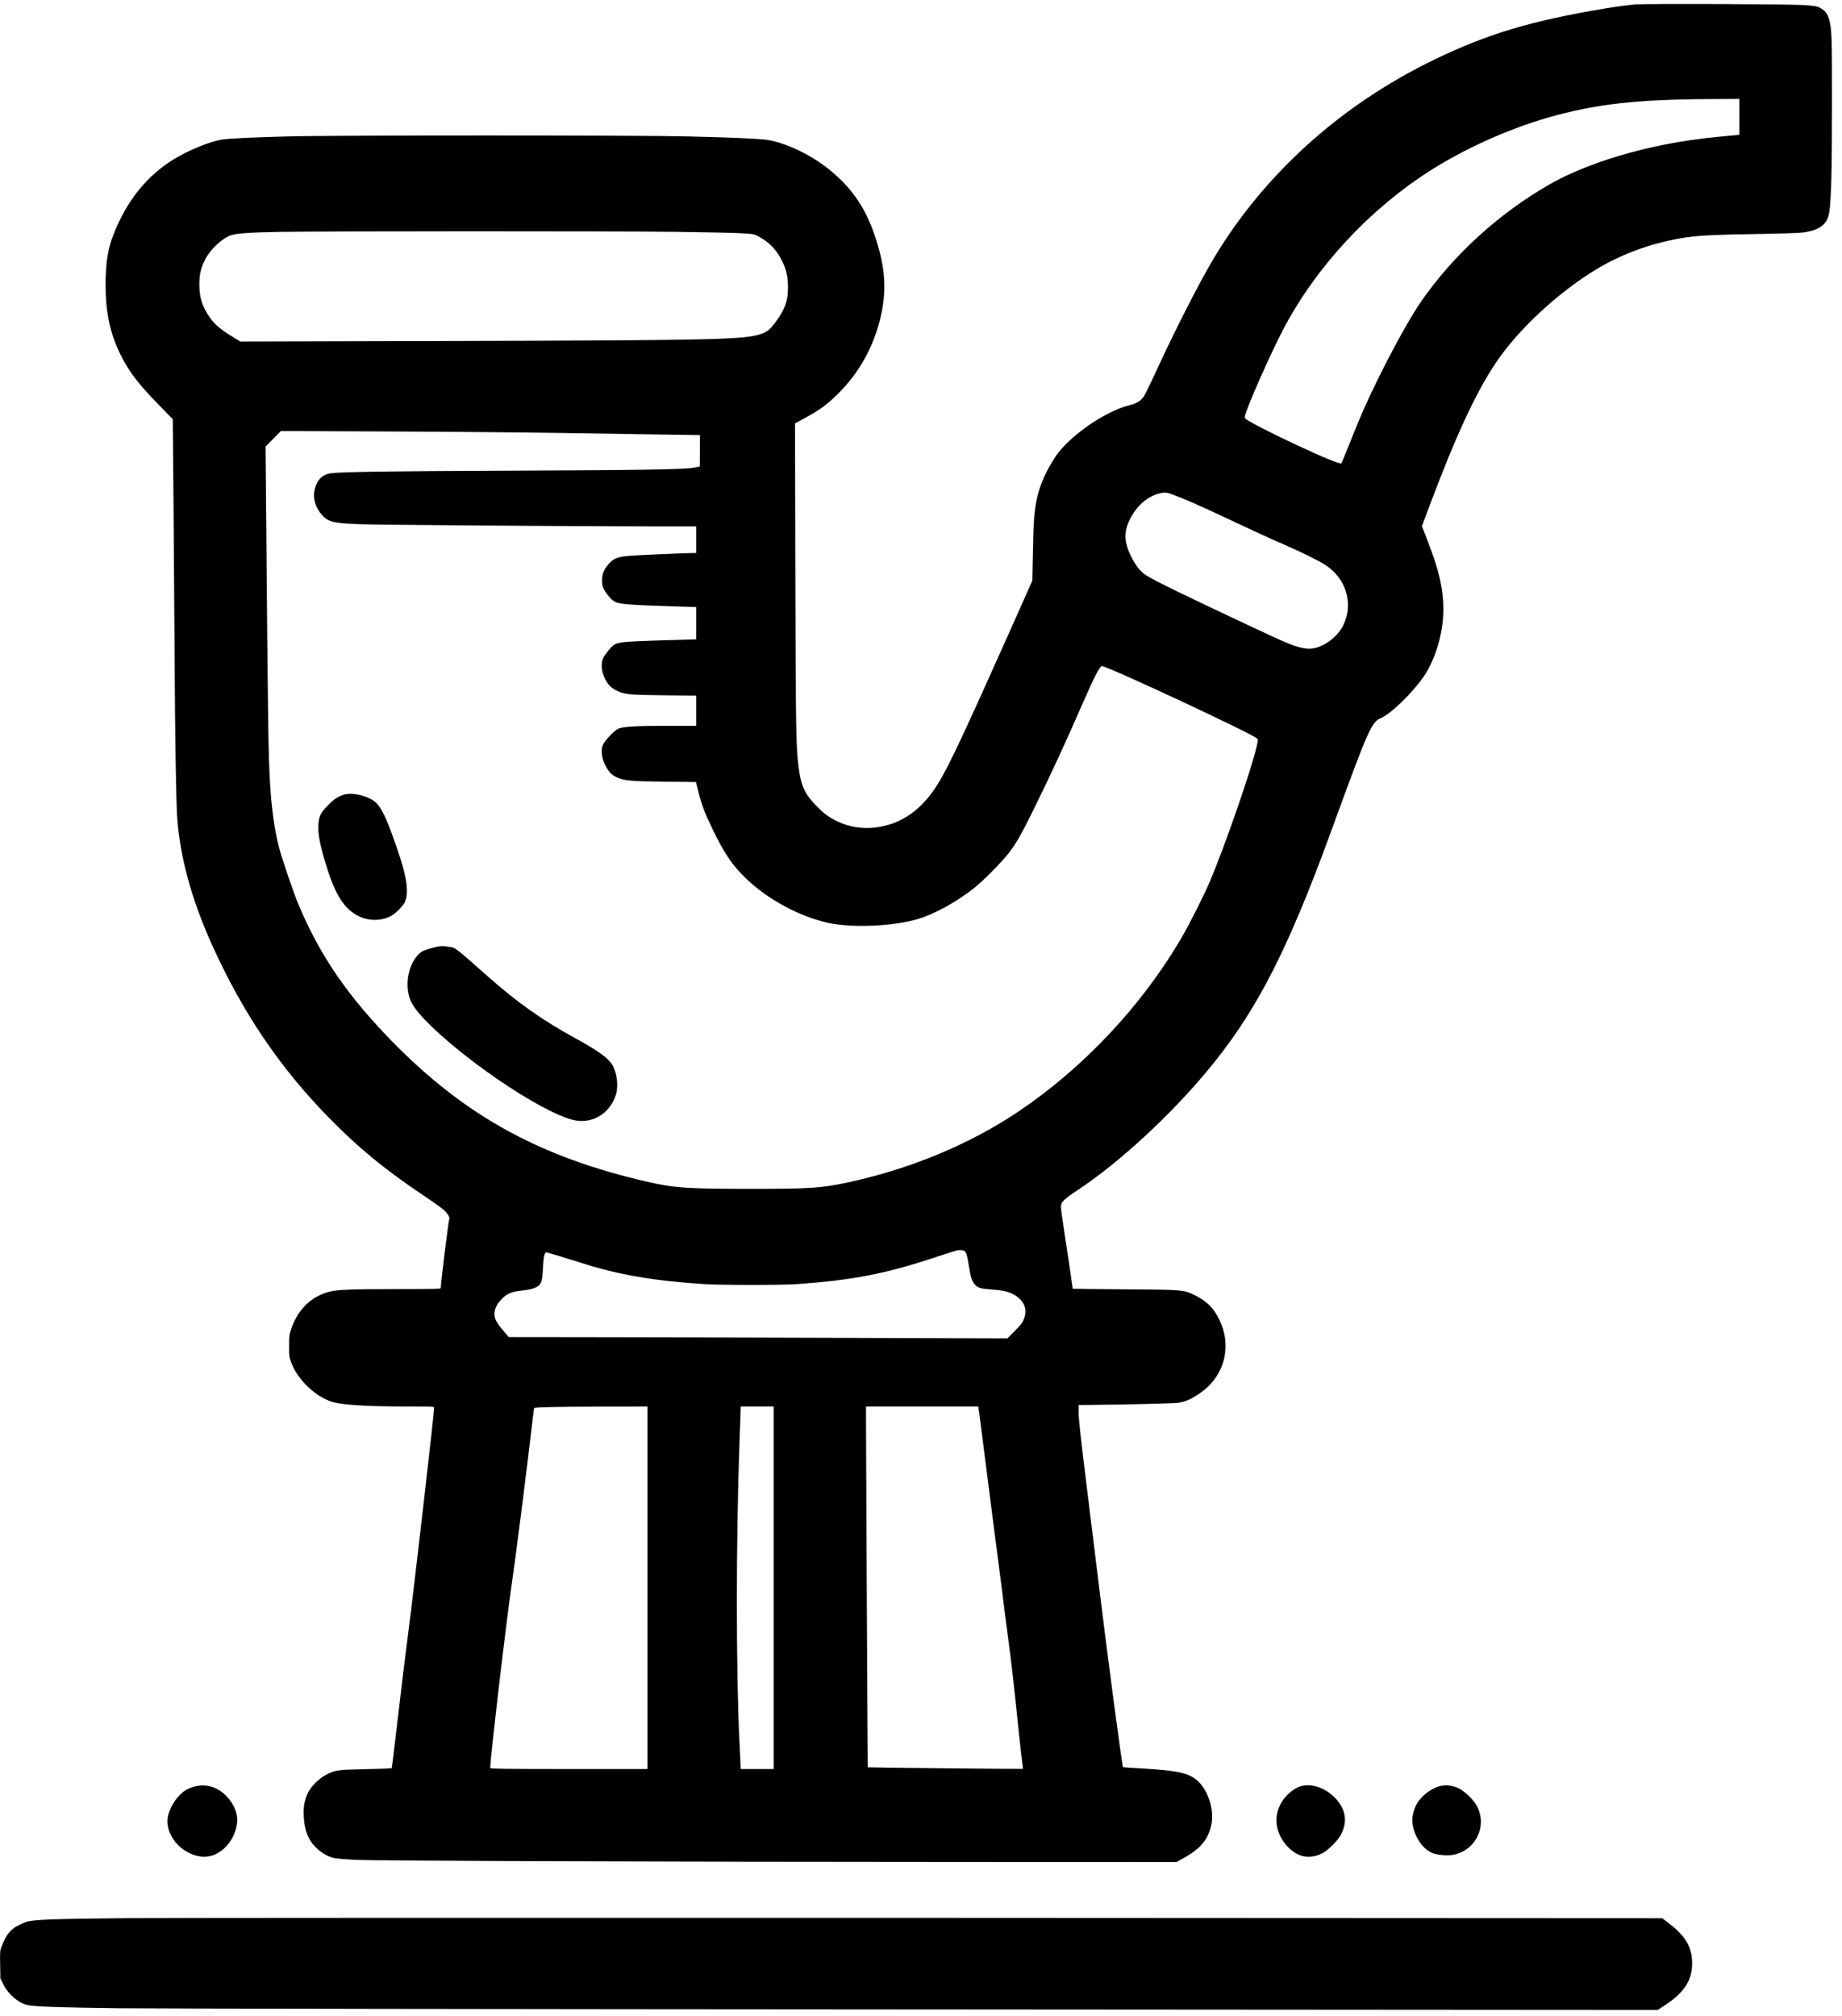
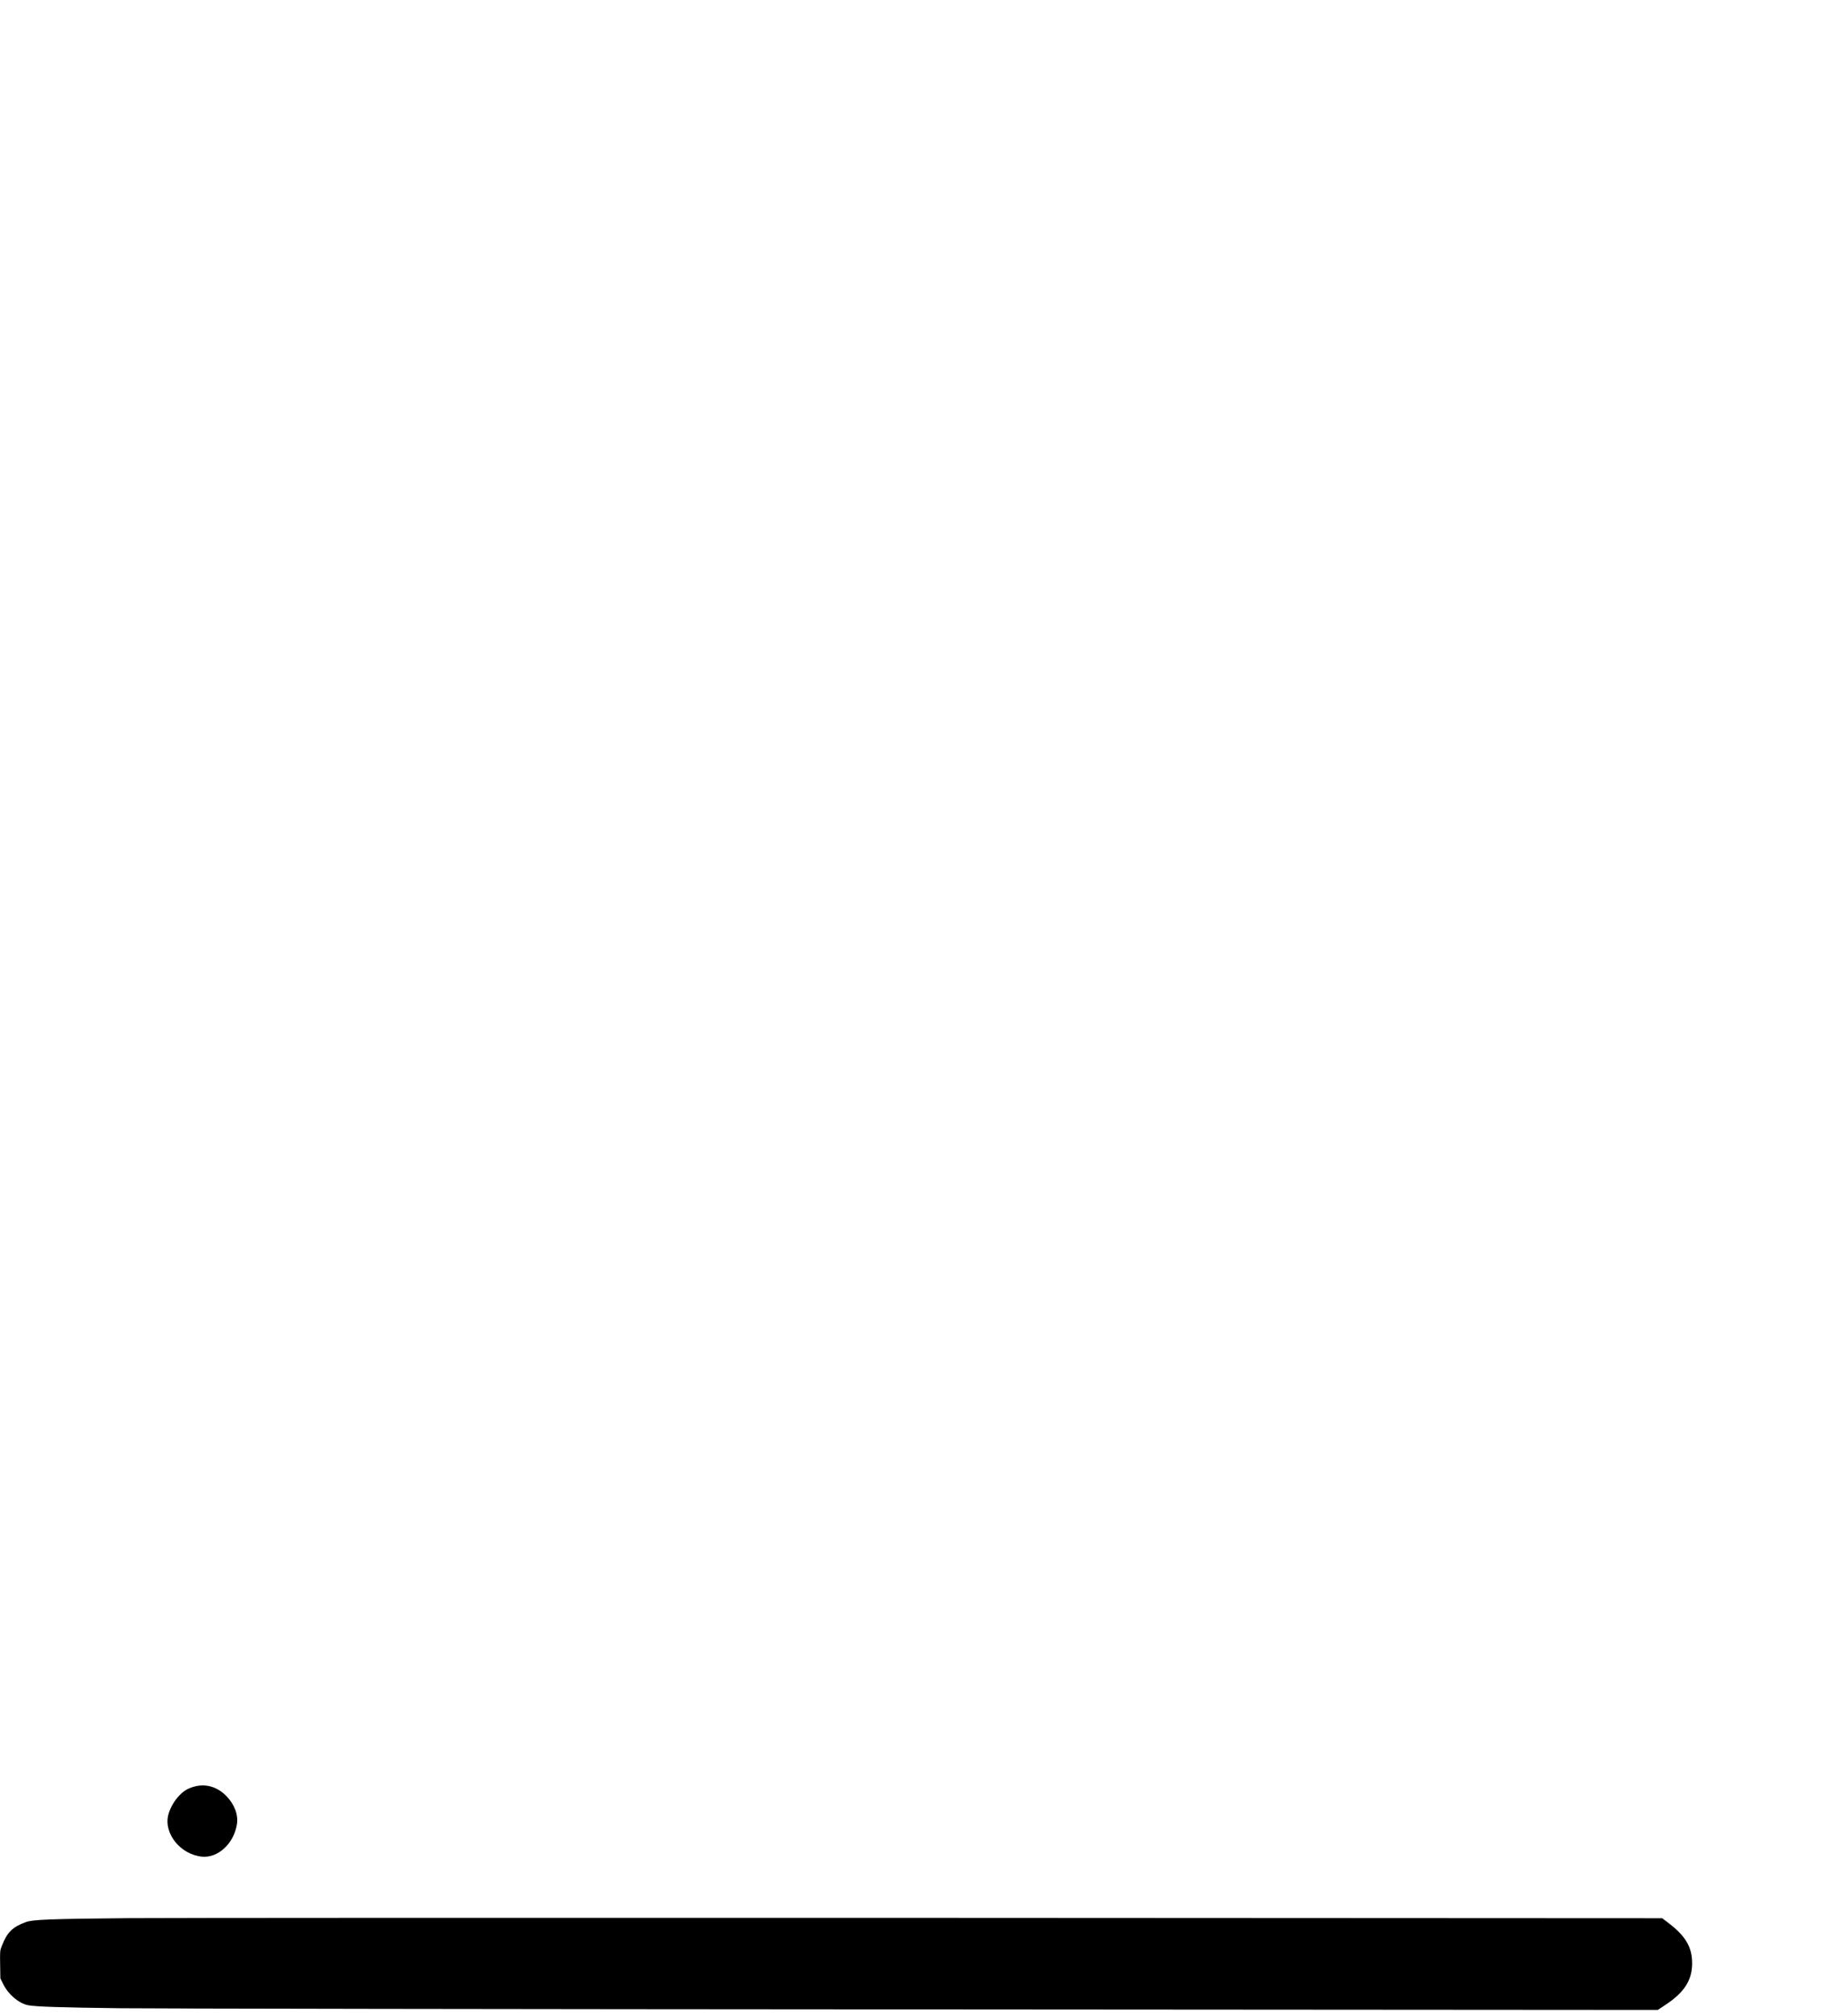
<svg xmlns="http://www.w3.org/2000/svg" version="1.0" width="2495pt" height="2731pt" viewBox="0 0 2495 2731" preserveAspectRatio="xMidYMid meet">
  <g transform="translate(0,2731) scale(0.1,-0.1)" fill="#000000" stroke="none">
-     <path d="M22155 27250 c-71 -4 -256 -29 -410 -54 -1005 -168 -1591 -343 -2318 -694 -1269 -613 -2320 -1564 -3002 -2717 -192 -325 -513 -955 -759 -1490 -75 -165 -153 -323 -171 -352 -42 -64 -94 -95 -203 -123 -331 -84 -817 -424 -997 -697 -132 -200 -214 -389 -254 -585 -33 -159 -43 -300 -50 -703 l-8 -390 -330 -740 c-584 -1307 -790 -1747 -932 -1984 -223 -375 -512 -580 -874 -620 -170 -19 -339 8 -494 79 -132 61 -206 118 -335 258 -126 137 -173 252 -203 497 -33 272 -37 519 -42 2580 l-5 2060 138 75 c183 99 286 173 418 300 291 280 490 622 592 1017 101 395 81 718 -71 1163 -133 389 -328 663 -648 911 -254 197 -601 353 -841 379 -133 14 -467 28 -1021 42 -687 18 -4815 18 -5445 0 -511 -14 -794 -28 -889 -43 -151 -24 -443 -142 -636 -259 -373 -226 -648 -566 -829 -1029 -76 -192 -106 -386 -106 -676 0 -375 61 -662 199 -942 117 -236 244 -403 524 -689 l187 -192 10 -1123 c5 -618 12 -1574 15 -2124 6 -1099 20 -1921 35 -2145 37 -538 196 -1119 476 -1737 412 -911 914 -1652 1574 -2327 398 -407 759 -704 1266 -1044 132 -88 264 -182 293 -208 51 -46 88 -105 77 -123 -11 -17 -116 -867 -116 -936 0 -13 -68 -15 -602 -15 -613 0 -802 -8 -907 -35 -242 -62 -424 -238 -513 -495 -31 -90 -32 -102 -32 -240 -1 -132 2 -152 26 -218 85 -236 333 -474 563 -541 140 -41 473 -61 1023 -61 341 0 352 -1 352 -19 0 -74 -272 -2443 -351 -3051 -59 -457 -77 -607 -123 -1005 -78 -664 -97 -819 -102 -824 -3 -3 -159 -9 -347 -13 -382 -7 -421 -13 -540 -76 -95 -49 -203 -156 -245 -242 -47 -96 -65 -194 -58 -320 10 -197 62 -326 175 -433 81 -76 169 -122 261 -137 36 -5 151 -15 255 -20 239 -14 4273 -28 8220 -29 l2911 -1 119 67 c206 116 309 242 351 430 51 228 -60 530 -236 643 -113 73 -271 102 -681 126 -151 9 -276 17 -278 19 -12 13 -223 1603 -336 2540 -31 253 -92 750 -136 1105 -108 872 -129 1065 -129 1170 l0 90 88 1 c482 3 1209 20 1261 29 100 17 161 43 265 110 241 156 376 393 376 659 0 127 -28 240 -89 366 -78 158 -173 249 -346 331 -134 64 -153 66 -932 71 -387 3 -703 6 -703 8 0 11 -85 586 -120 810 -22 143 -40 275 -40 293 0 72 33 104 240 242 555 369 1235 996 1746 1610 607 730 1010 1481 1535 2866 39 104 138 371 219 594 421 1151 471 1264 594 1314 135 56 436 349 584 568 159 236 262 591 262 901 0 280 -58 533 -211 926 l-79 204 86 231 c369 985 641 1575 916 1983 301 450 843 953 1363 1267 360 217 789 369 1215 430 196 28 384 37 940 46 305 5 591 14 635 20 237 31 340 112 364 285 25 179 35 573 35 1445 1 952 -2 1037 -44 1174 -22 68 -58 111 -127 145 -34 17 -74 23 -210 32 -201 13 -2089 21 -2278 9z m1405 -1523 l0 -243 -237 -22 c-303 -29 -536 -62 -788 -113 -595 -118 -1163 -316 -1551 -539 -686 -395 -1293 -948 -1736 -1585 -140 -202 -382 -637 -589 -1060 -160 -328 -222 -468 -366 -830 -63 -159 -119 -294 -123 -299 -12 -12 -126 29 -348 128 -358 160 -752 353 -906 444 -55 33 -58 36 -53 67 16 98 348 850 519 1175 448 851 1170 1629 2003 2157 457 290 1048 556 1575 708 642 185 1202 249 2213 253 l387 2 0 -243z m-14404 -1557 c408 -5 812 -14 898 -20 152 -9 160 -11 224 -45 141 -74 244 -182 317 -333 56 -114 77 -207 78 -347 2 -188 -39 -303 -167 -476 -74 -100 -112 -132 -189 -159 -230 -81 -579 -89 -4242 -99 l-2820 -7 -123 76 c-142 87 -225 157 -286 244 -105 147 -146 275 -146 451 0 137 22 233 81 345 72 139 237 290 354 326 83 24 249 36 630 43 576 11 4549 12 5391 1z m-1586 -2724 c509 -8 1147 -18 1418 -22 l492 -7 0 -213 c0 -118 -1 -214 -2 -214 -2 0 -41 -7 -88 -15 -136 -24 -701 -33 -2495 -40 -1581 -6 -2261 -16 -2408 -34 -118 -16 -192 -87 -224 -217 -29 -118 9 -252 99 -350 87 -94 146 -109 500 -124 221 -9 2930 -29 4091 -30 l477 0 0 -180 0 -180 -35 0 c-109 0 -815 -32 -895 -40 -136 -15 -180 -32 -240 -93 -75 -77 -105 -144 -105 -237 1 -59 6 -85 24 -120 30 -57 83 -123 126 -155 64 -49 155 -57 908 -81 l217 -6 0 -219 0 -219 -37 0 c-21 0 -240 -7 -488 -15 -455 -15 -535 -23 -589 -59 -36 -23 -126 -134 -147 -181 -27 -59 -25 -149 6 -232 38 -101 88 -161 165 -201 116 -58 167 -64 653 -69 l437 -5 0 -204 0 -204 -362 0 c-439 0 -630 -11 -690 -38 -59 -26 -190 -165 -213 -225 -27 -70 -17 -162 27 -257 44 -95 85 -142 153 -174 104 -50 193 -58 656 -63 l426 -5 35 -142 c42 -166 83 -275 184 -485 160 -333 272 -500 455 -676 296 -286 724 -518 1114 -604 331 -73 899 -47 1229 55 231 72 519 232 756 420 119 94 381 361 467 474 105 139 156 228 338 595 219 444 430 899 682 1478 132 303 209 450 237 455 54 11 2057 -924 2106 -983 10 -12 8 -35 -10 -112 -72 -312 -422 -1323 -626 -1808 -84 -199 -281 -591 -398 -790 -538 -915 -1325 -1751 -2201 -2340 -662 -445 -1468 -779 -2310 -960 -363 -77 -506 -87 -1315 -87 -857 0 -1037 12 -1390 93 -1466 335 -2479 892 -3475 1910 -601 616 -977 1166 -1262 1849 -73 175 -229 634 -267 785 -58 232 -96 503 -116 825 -26 422 -29 643 -56 3798 l-7 794 104 105 104 105 1420 -6 c781 -3 1836 -12 2345 -20z m8342 -845 c151 -57 378 -157 683 -301 349 -165 599 -280 805 -369 240 -105 459 -213 550 -272 285 -183 387 -525 244 -819 -74 -151 -250 -286 -407 -312 -52 -8 -80 -7 -147 6 -116 24 -215 65 -673 280 -942 442 -1331 632 -1444 705 -79 51 -141 130 -203 256 -95 192 -100 329 -20 492 90 187 239 319 403 359 80 19 99 17 209 -25z m-2851 -10234 c28 -22 38 -53 59 -183 28 -175 44 -228 85 -273 43 -47 75 -56 255 -69 153 -12 226 -33 307 -88 113 -78 149 -185 101 -311 -17 -47 -40 -76 -122 -159 l-101 -102 -2420 8 c-1331 5 -2851 9 -3377 9 l-957 1 -70 82 c-38 45 -82 104 -97 131 -54 99 -25 209 82 313 66 65 130 90 262 104 187 21 248 53 270 142 6 24 14 104 17 178 4 74 13 150 21 168 12 29 16 32 41 26 36 -9 269 -80 453 -138 506 -162 984 -244 1665 -288 246 -15 1039 -15 1265 0 727 51 1177 136 1820 347 173 57 324 105 335 108 39 9 90 6 106 -6z m-4291 -4562 l0 -2455 -1065 0 c-845 0 -1065 3 -1065 13 1 138 217 1985 295 2517 50 335 209 1591 270 2125 15 127 28 232 31 234 11 11 329 18 897 19 l637 2 0 -2455z m1710 0 l0 -2455 -223 0 -223 0 -18 368 c-47 987 -47 2710 0 4045 l18 497 223 0 223 0 0 -2455z m2774 2433 c3 -13 16 -113 30 -223 90 -707 210 -1647 231 -1800 13 -99 40 -309 60 -466 19 -157 57 -457 85 -665 46 -344 67 -536 146 -1294 14 -135 32 -288 39 -340 8 -52 12 -96 10 -98 -4 -4 -2097 17 -2101 21 -2 2 -24 4371 -24 4730 l0 157 760 0 760 0 4 -22z" />
-     <path d="M4655 16546 c-79 -25 -131 -60 -210 -140 -103 -104 -126 -151 -133 -271 -6 -110 19 -249 83 -469 126 -434 245 -640 430 -747 153 -89 342 -91 487 -6 56 33 155 136 174 183 63 152 14 404 -183 934 -112 301 -173 401 -281 458 -117 62 -275 87 -367 58z" />
-     <path d="M5855 14471 c-121 -32 -151 -48 -197 -99 -143 -158 -181 -449 -84 -641 167 -329 1195 -1131 1881 -1468 199 -97 315 -135 420 -136 216 -2 404 143 469 362 34 115 13 290 -49 396 -52 91 -194 194 -487 354 -463 253 -796 488 -1209 854 -416 368 -433 381 -494 390 -112 17 -150 16 -250 -12z" />
    <path d="M2640 3114 c-96 -25 -155 -61 -220 -132 -64 -69 -120 -170 -141 -255 -63 -252 167 -536 457 -564 217 -21 431 177 473 437 21 128 -32 269 -142 383 -119 123 -275 171 -427 131z" />
-     <path d="M17634 3121 c-65 -16 -131 -57 -195 -120 -203 -203 -198 -500 11 -712 134 -135 289 -163 456 -83 83 41 220 178 262 264 89 180 58 345 -92 496 -127 128 -300 188 -442 155z" />
-     <path d="M19477 3111 c-112 -37 -235 -138 -289 -237 -33 -62 -58 -153 -58 -214 1 -185 128 -394 275 -449 73 -28 207 -38 286 -22 174 36 309 164 354 336 28 109 13 225 -43 329 -43 80 -165 197 -247 236 -90 43 -189 50 -278 21z" />
    <path d="M1745 1330 c-1076 -10 -1304 -19 -1397 -54 -180 -67 -251 -137 -322 -319 -27 -67 -27 -72 -24 -256 l3 -187 39 -78 c68 -139 211 -260 336 -285 102 -20 431 -31 1249 -41 449 -5 5318 -13 10821 -16 l10005 -7 110 73 c251 167 355 331 355 560 0 215 -88 366 -312 538 l-93 71 -9935 5 c-5464 2 -10340 0 -10835 -4z" />
  </g>
</svg>